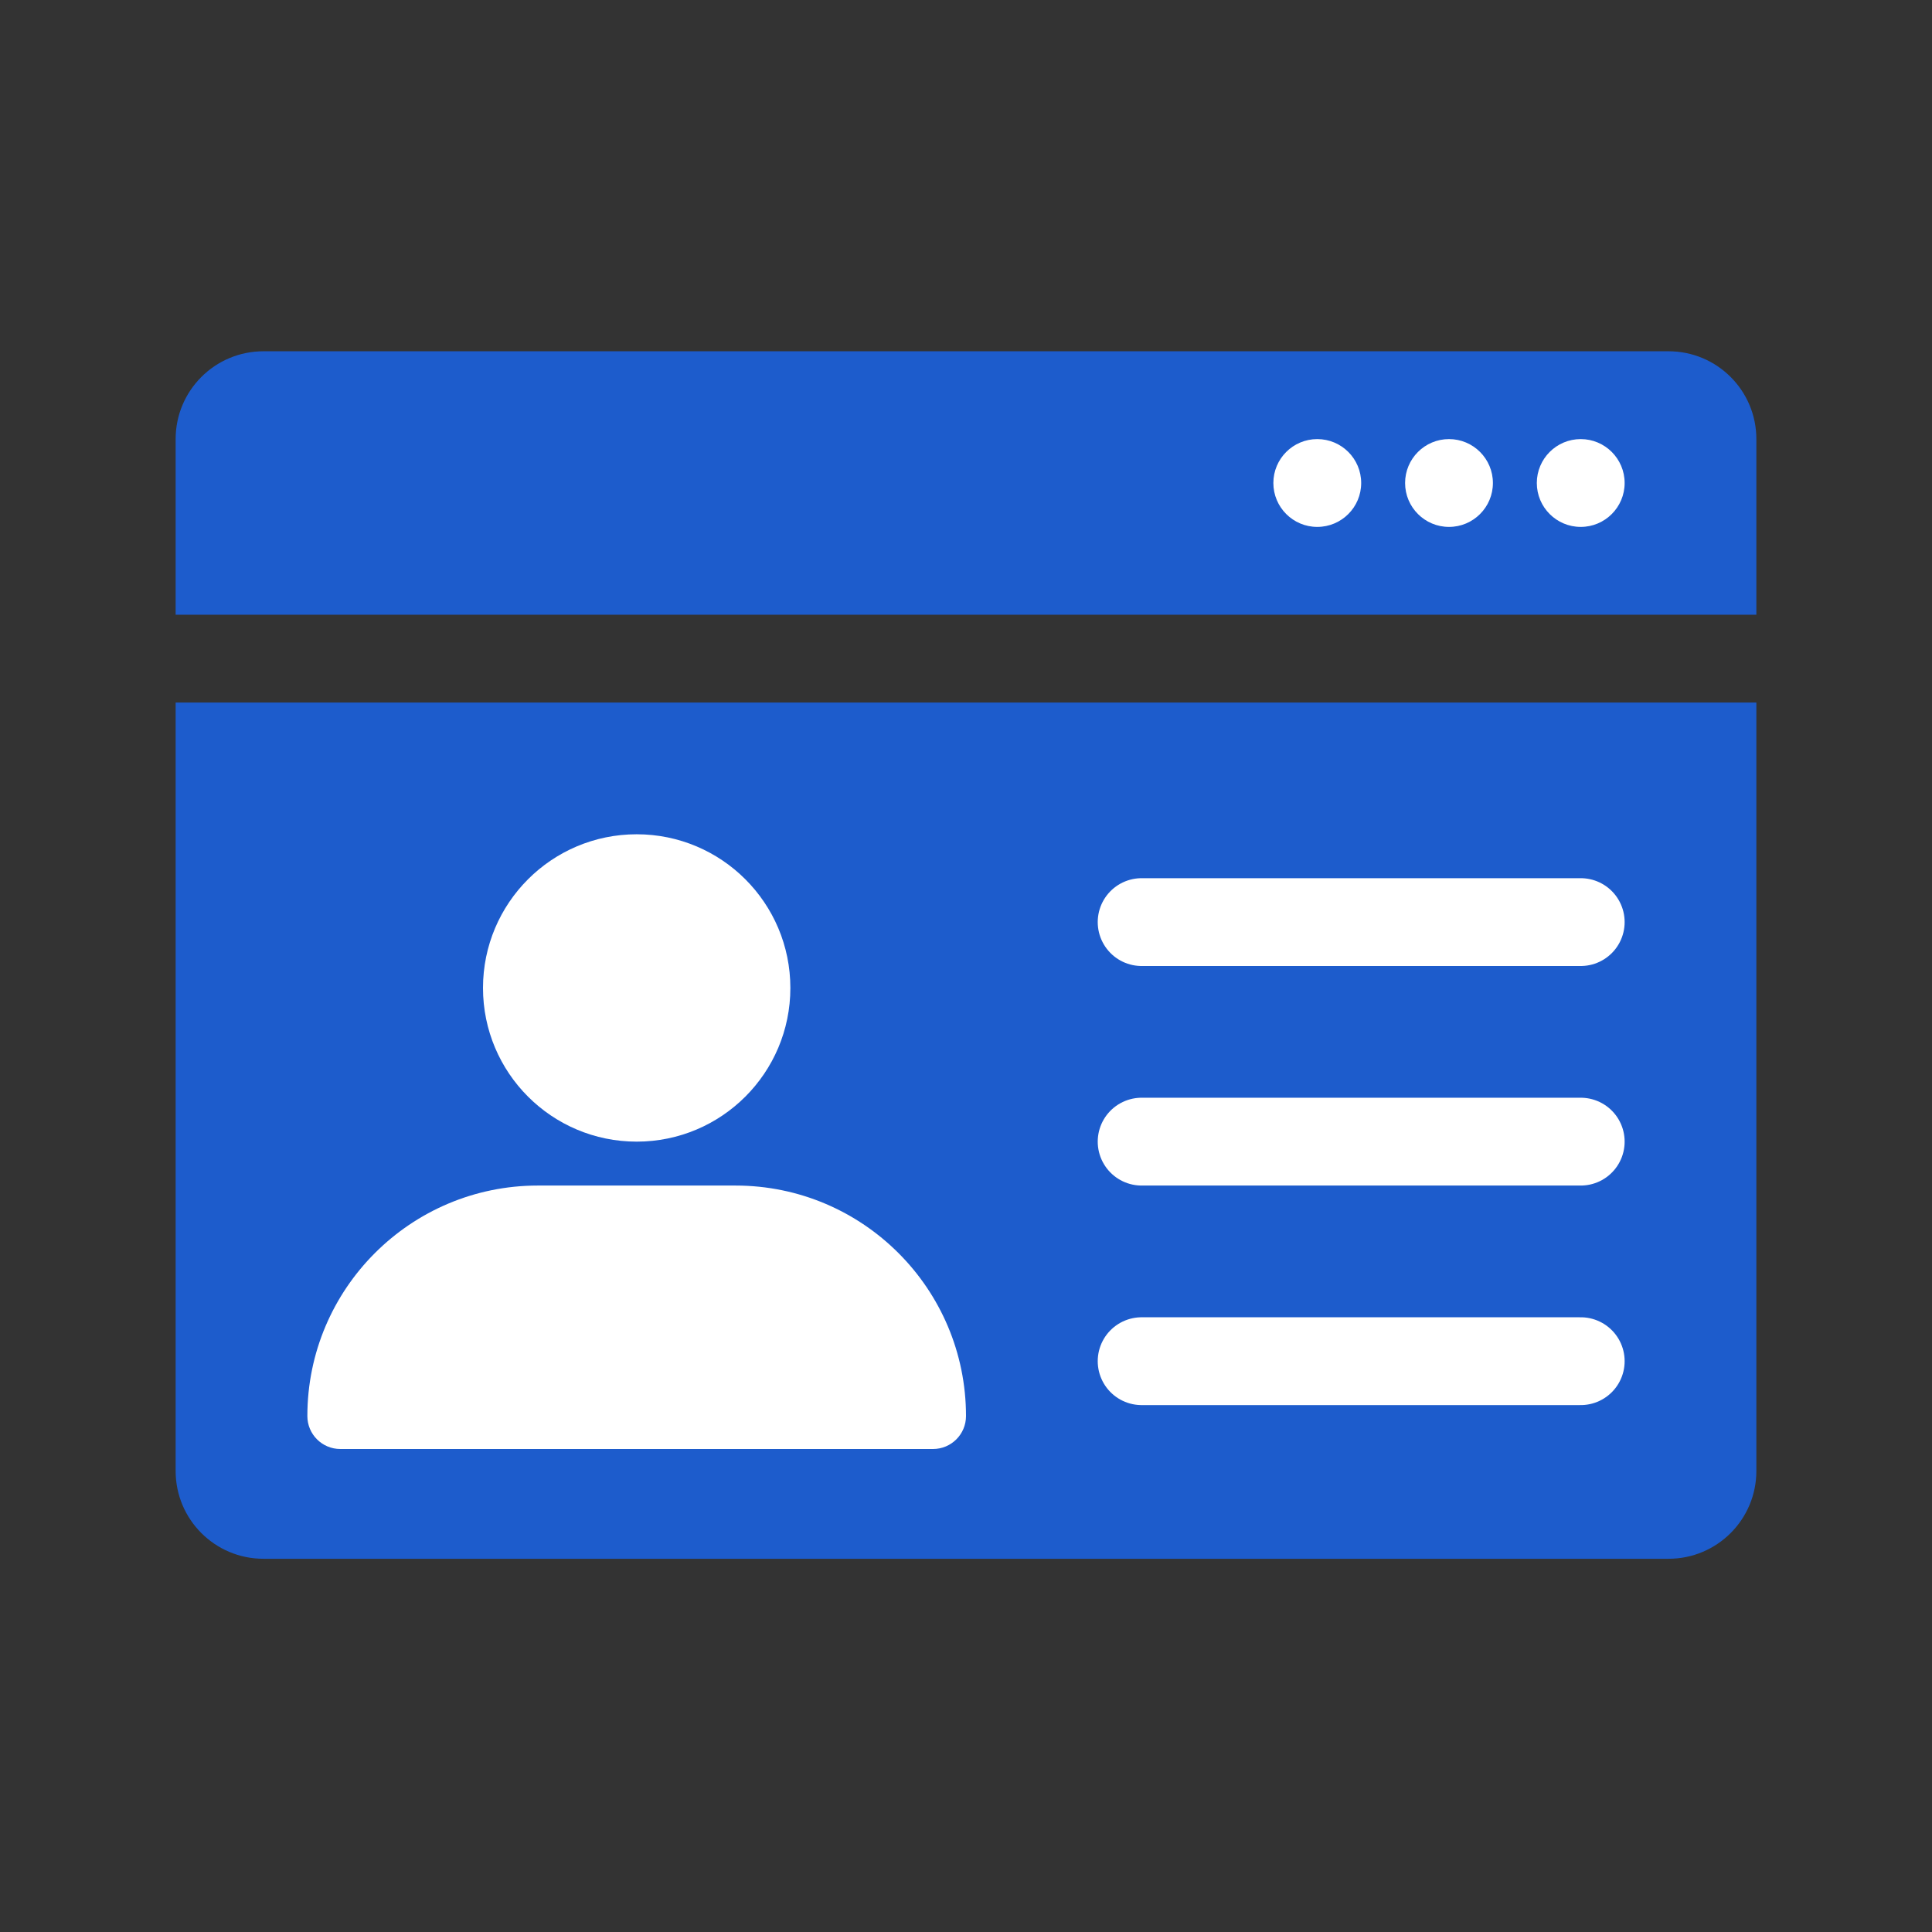
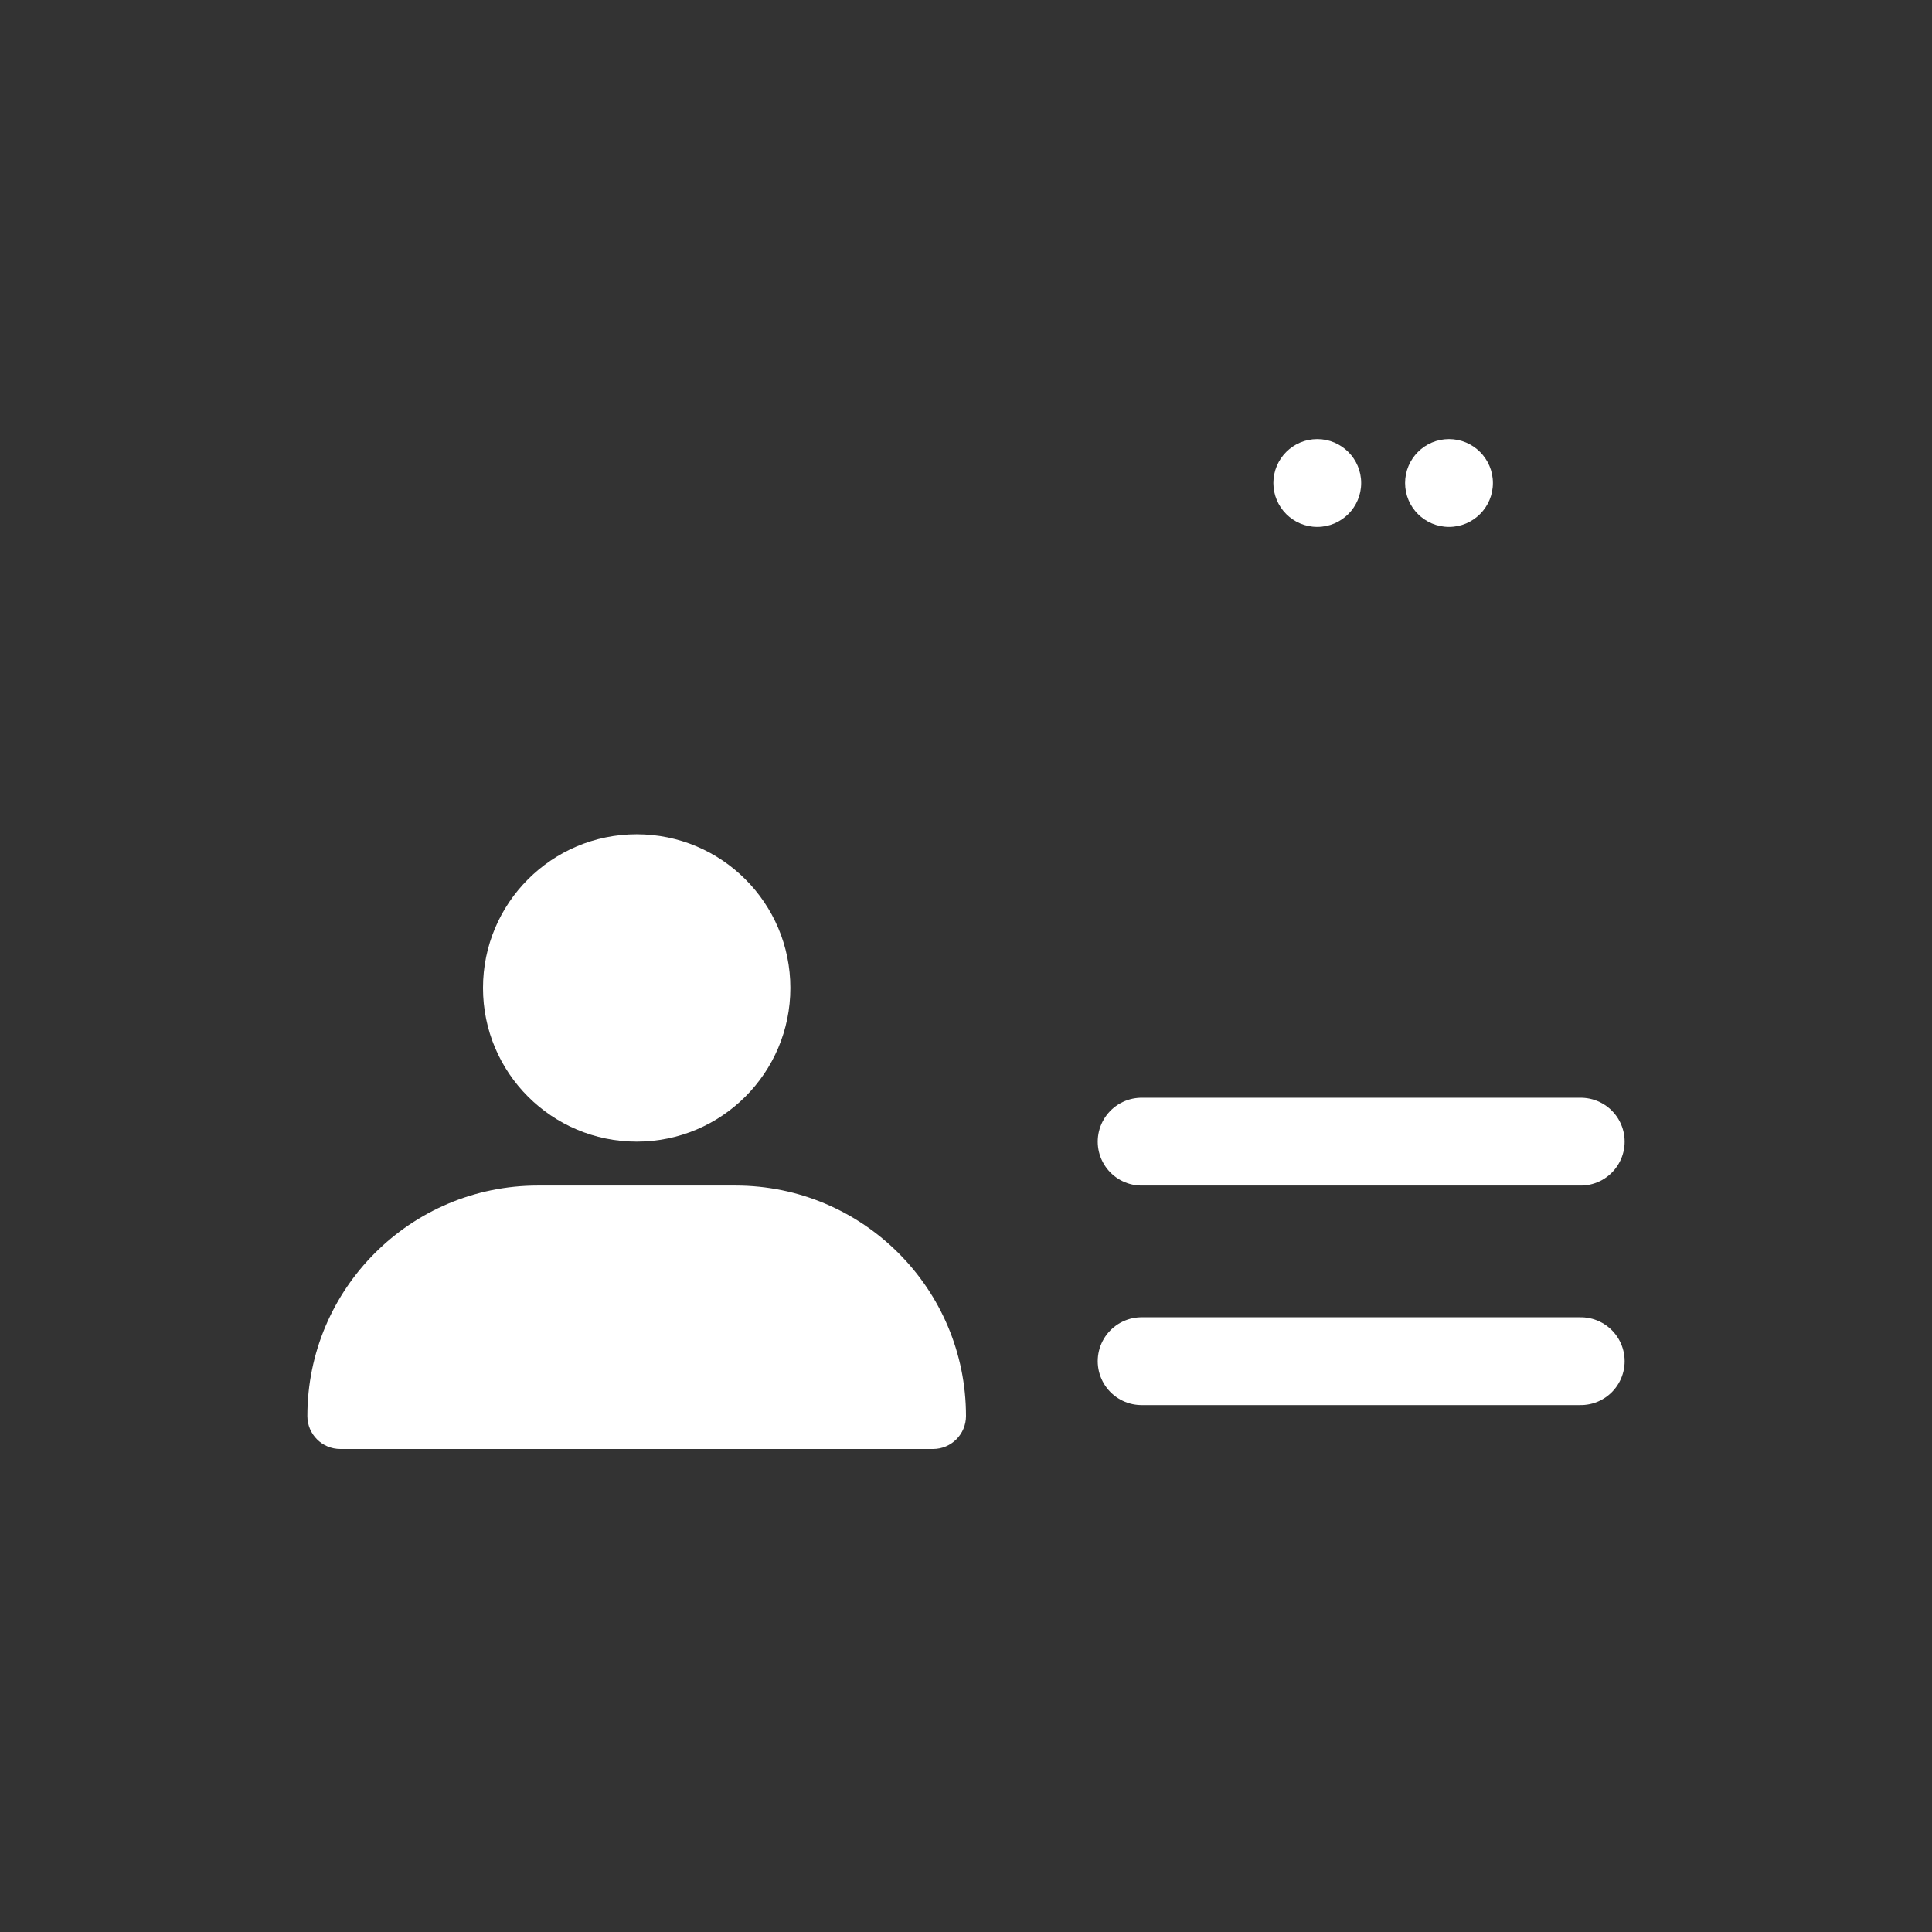
<svg xmlns="http://www.w3.org/2000/svg" width="44" height="44" viewBox="0 0 44 44" fill="none">
  <rect x="0" y="0" width="44" height="44" fill="#333333" stroke="none" />
-   <path d="M4 10C4 8.895 4.895 8 6 8H38C39.105 8 40 8.895 40 10V14H4V10Z" fill="#1D5CCC" />
-   <path d="M4 16H40V33.5C40 34.605 39.105 35.5 38 35.5H6C4.895 35.5 4 34.605 4 33.5V16Z" fill="#1D5CCC" />
  <path d="M7 32.25C7 29.351 9.351 27 12.25 27H16.75C19.649 27 22 29.351 22 32.25C22 32.664 21.664 33 21.25 33H7.75C7.336 33 7 32.664 7 32.25Z" fill="white" />
  <circle cx="14.5" cy="22.5" r="3.5" fill="white" />
  <circle cx="30" cy="11" r="1" fill="white" />
  <circle cx="33" cy="11" r="1" fill="white" />
-   <circle cx="36" cy="11" r="1" fill="white" />
-   <path d="M26 21H36" stroke="white" stroke-width="2" stroke-linecap="round" />
  <path d="M26 26H36" stroke="white" stroke-width="2" stroke-linecap="round" />
  <path d="M26 31H36" stroke="white" stroke-width="2" stroke-linecap="round" />
</svg>